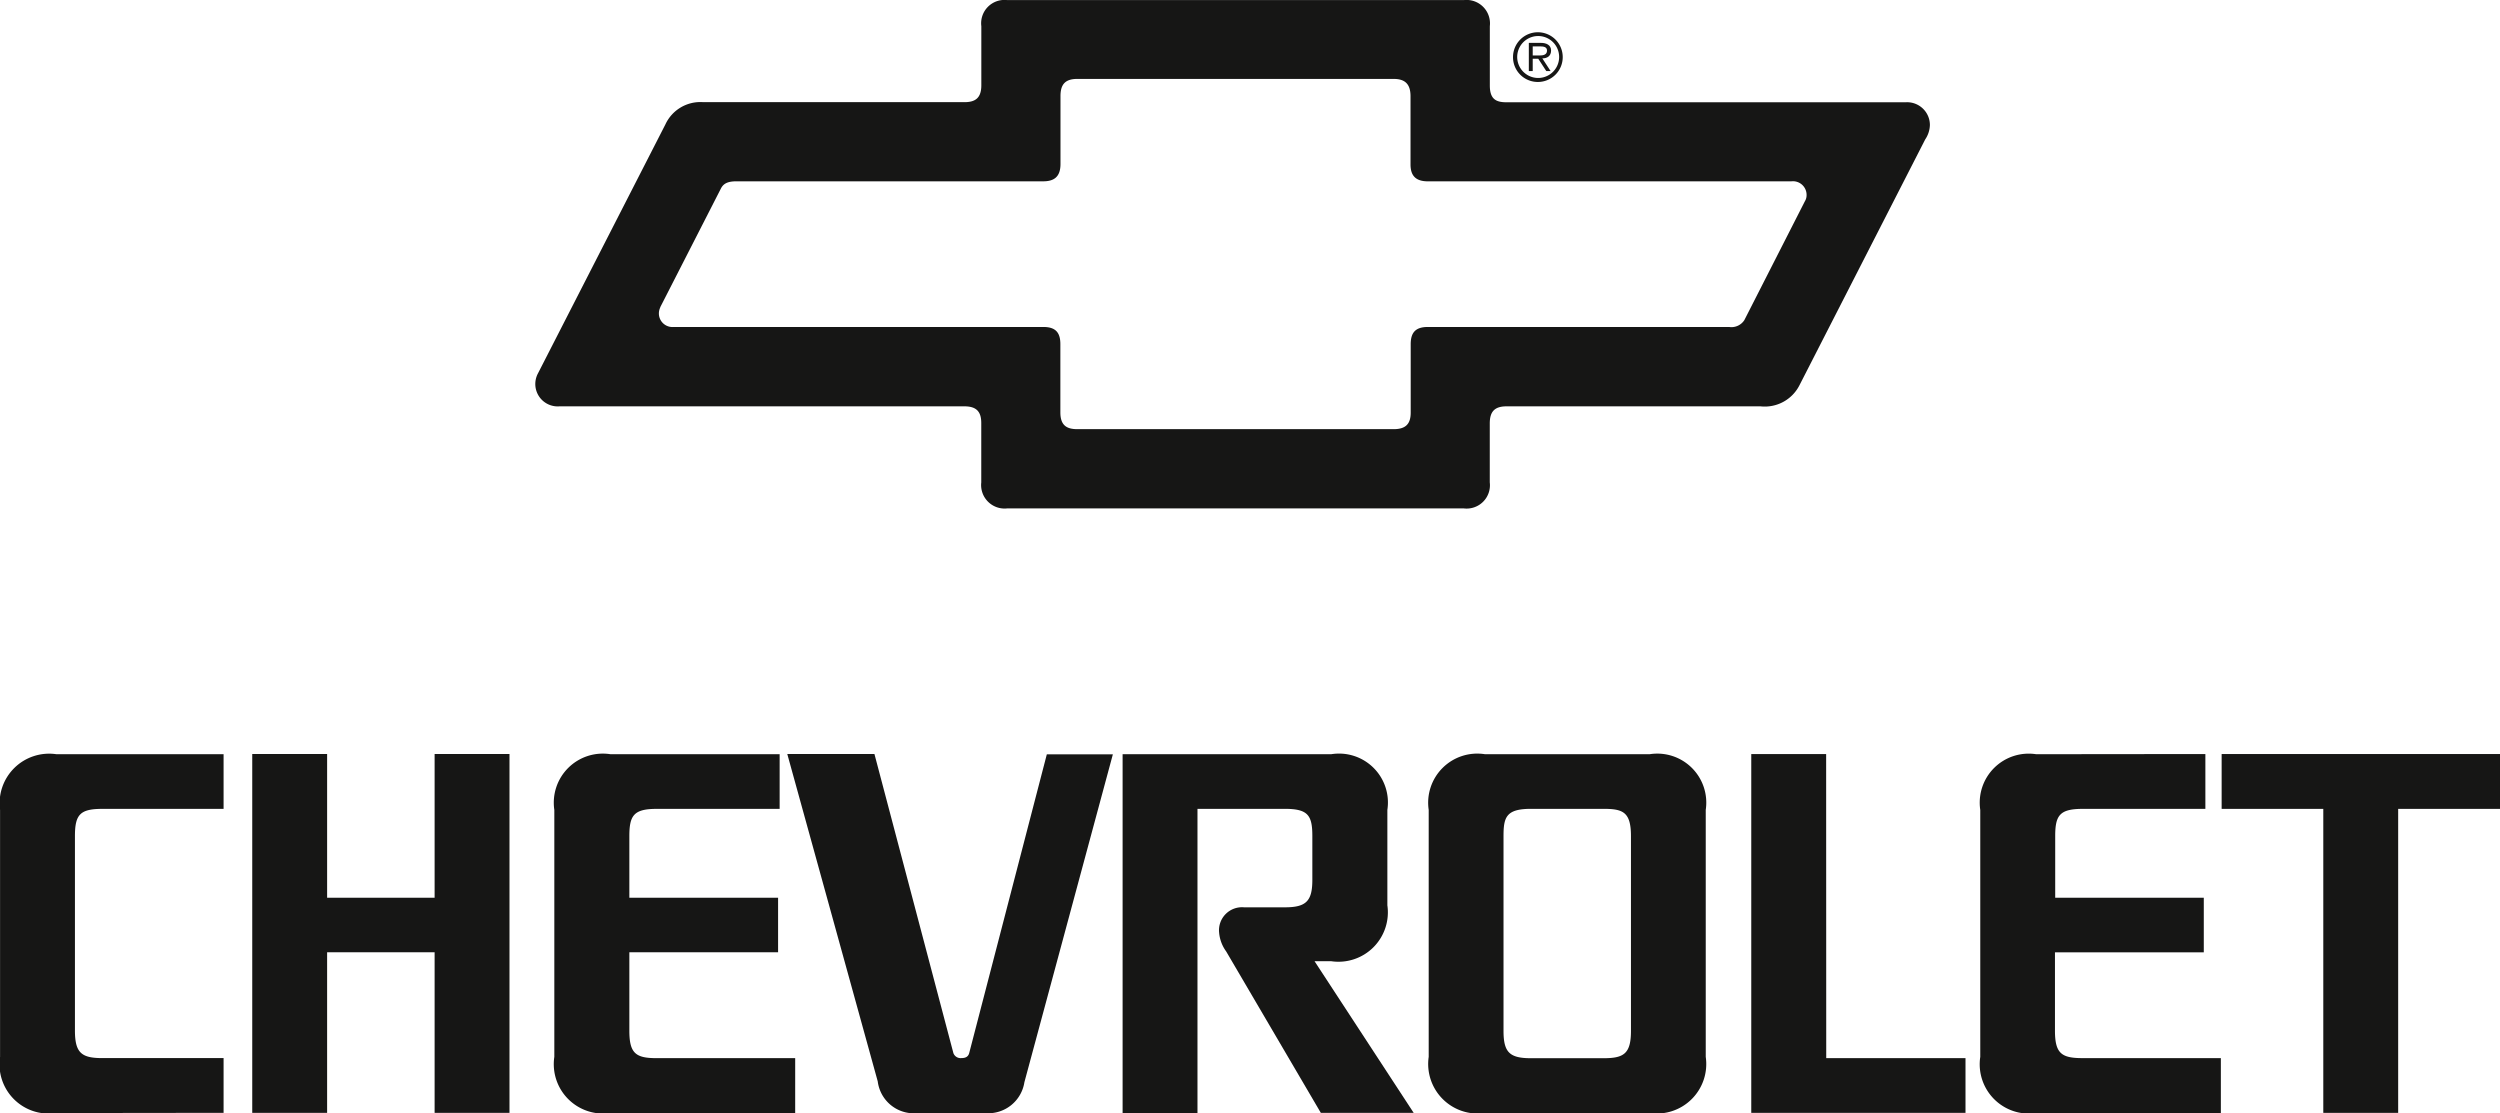
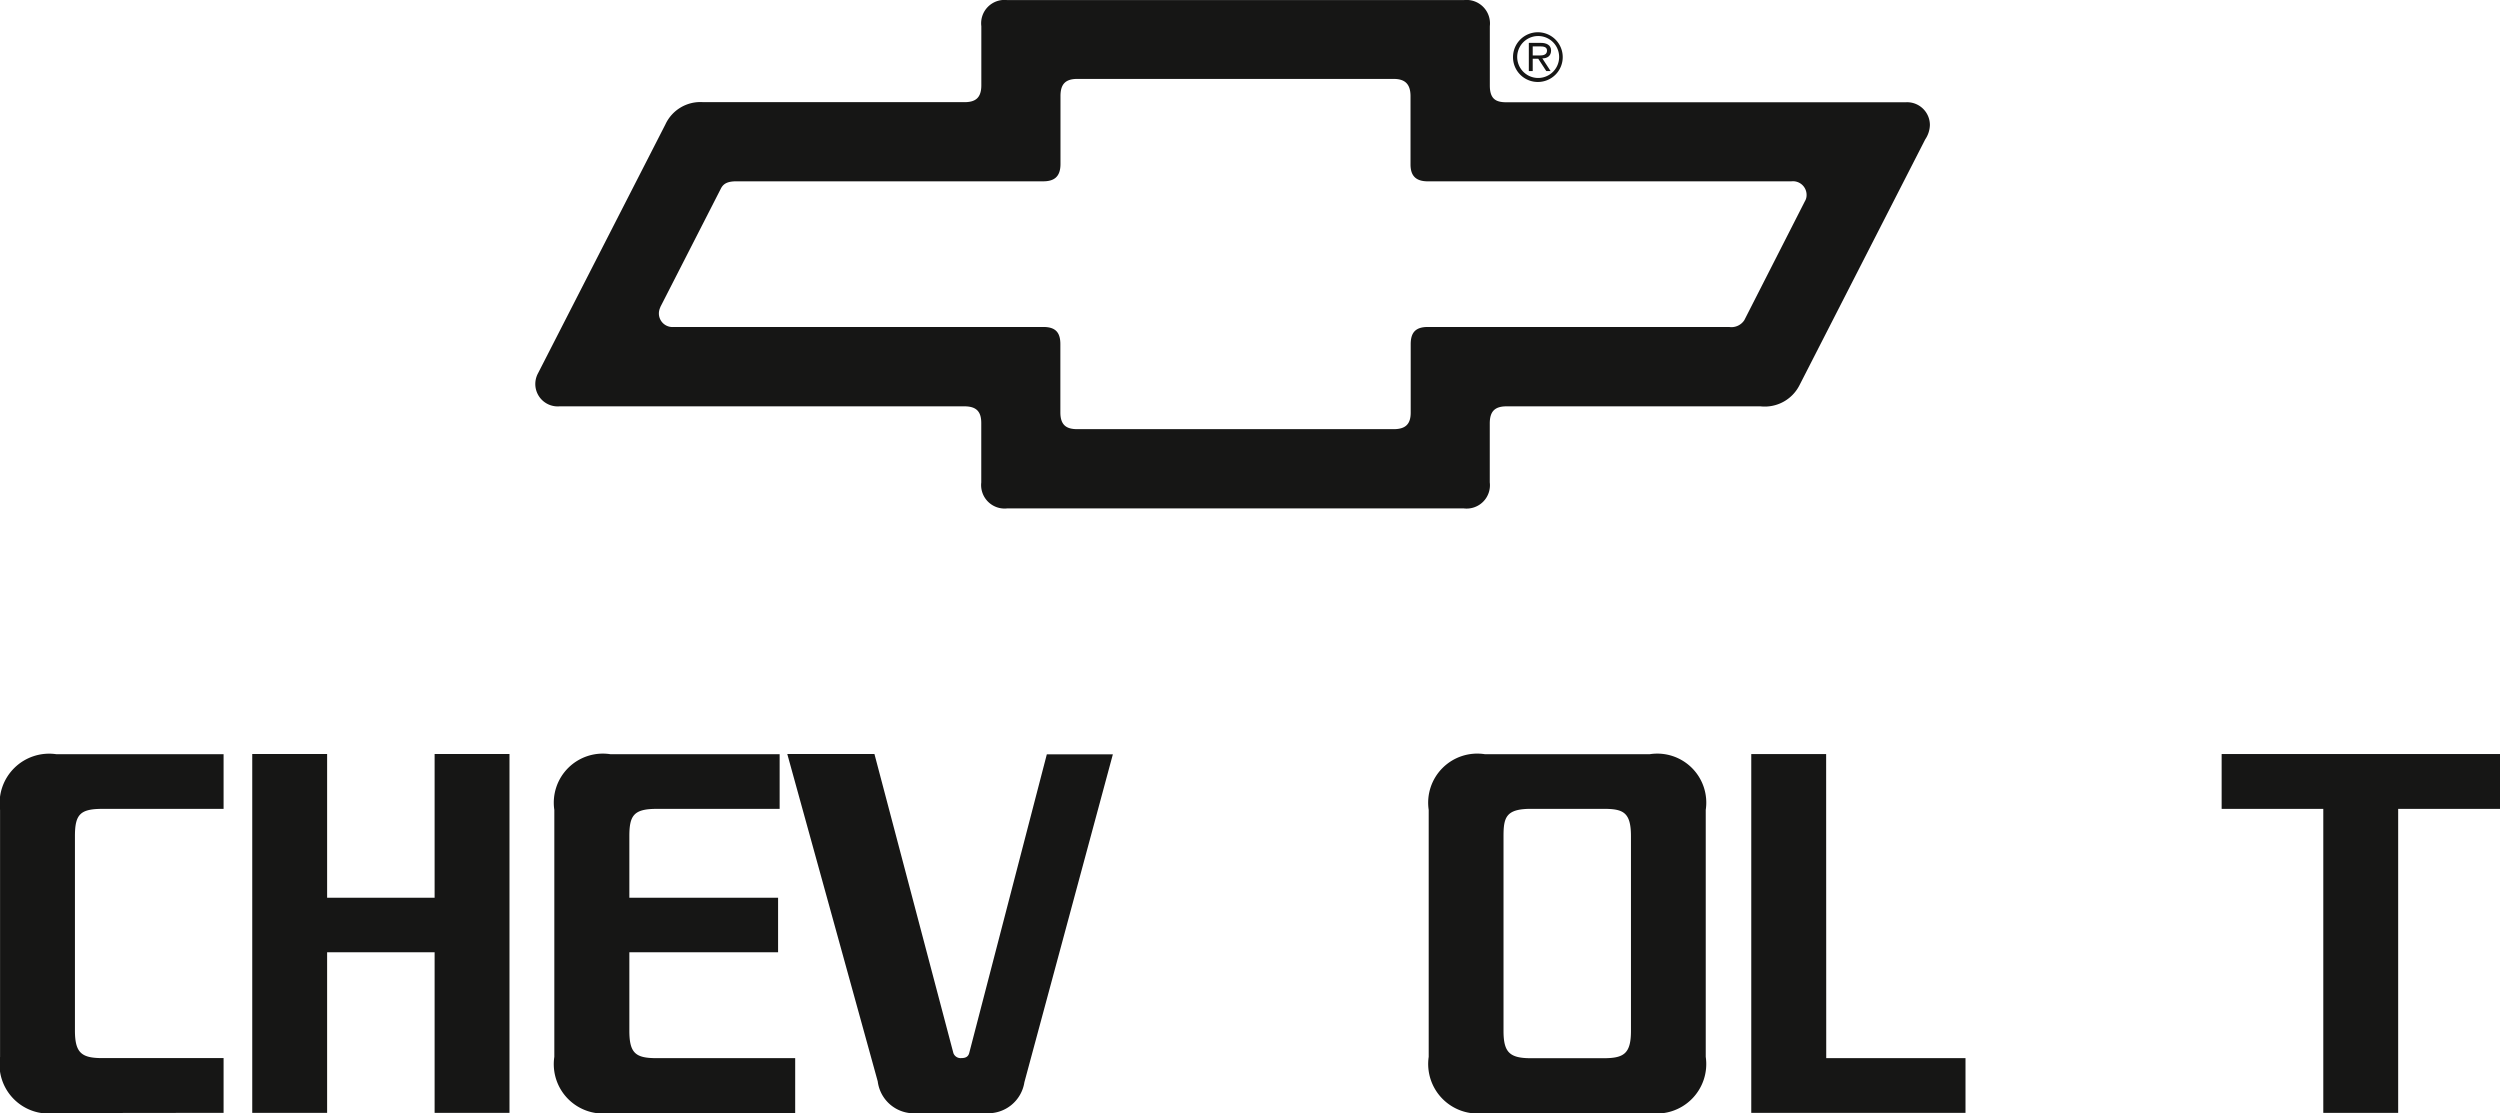
<svg xmlns="http://www.w3.org/2000/svg" width="83.471" height="37.163" viewBox="0 0 83.471 37.163">
  <g id="Groupe_1946" data-name="Groupe 1946" transform="translate(-438 -735.899)">
    <path id="Tracé_506" data-name="Tracé 506" d="M722.6,76.518h13.511c.416,0,.562.192.562.559v1.981a.784.784,0,0,0,.865.868h15.245a.779.779,0,0,0,.868-.868V77.087c0-.4.168-.569.562-.569h8.476a1.3,1.3,0,0,0,1.3-.7l4.2-8.211a.9.9,0,0,0,.157-.481.761.761,0,0,0-.813-.76H754.215c-.346,0-.562-.094-.562-.561v-1.98a.784.784,0,0,0-.868-.871H737.54a.779.779,0,0,0-.865.871v1.973c0,.425-.2.564-.562.564l-8.726,0a1.285,1.285,0,0,0-1.259.74l-4.252,8.308a.758.758,0,0,0-.093.356.748.748,0,0,0,.819.751m3.351-3.306,2.029-3.969c.077-.149.206-.237.512-.237h10.248c.353,0,.576-.142.576-.578V66.157c0-.409.177-.571.564-.571h10.561c.378,0,.562.172.562.576v2.28c0,.386.185.564.582.564h12.128a.455.455,0,0,1,.514.451.386.386,0,0,1-.056.212l-2.023,3.972a.514.514,0,0,1-.508.227H751.587c-.421,0-.576.191-.576.578v2.282c0,.374-.163.552-.568.552H739.882c-.352,0-.568-.121-.568-.559V74.44c0-.416-.189-.572-.572-.572H726.409a.454.454,0,0,1-.5-.45.471.471,0,0,1,.048-.206" transform="translate(-265.91 672.948)" fill="#161615" />
    <path id="Tracé_507" data-name="Tracé 507" d="M745.575,64.5h.184l.268.412h.144l-.275-.423c.164,0,.292-.077.292-.265s-.171-.252-.331-.252h-.412v.941h.13Zm0-.411h.251c.1,0,.226.014.226.135,0,.088-.042.167-.226.167h-.251Z" transform="translate(-256.4 673.359)" fill="#161615" />
    <path id="Tracé_508" data-name="Tracé 508" d="M745.908,65.379a.83.83,0,1,0-.84-.829.828.828,0,0,0,.84.829m0-1.534a.7.7,0,0,1,0,1.4.7.7,0,1,1,0-1.4" transform="translate(-256.551 673.257)" fill="#161615" />
    <path id="Tracé_509" data-name="Tracé 509" d="M717.543,87.528h3.589v5.361h2.5V80.908h-2.5v4.8h-3.589v-4.8h-2.5V92.889h2.5Z" transform="translate(-268.621 680.166)" fill="#161615" />
    <path id="Tracé_510" data-name="Tracé 510" d="M765.339,92.889h2.5V82.739h3.4V80.908h-9.294v1.831h3.394Z" transform="translate(-249.768 680.167)" fill="#161615" />
    <path id="Tracé_511" data-name="Tracé 511" d="M753.243,80.908h-2.5V92.889h7.153V91.061h-4.65Z" transform="translate(-254.271 680.167)" fill="#161615" />
    <path id="Tracé_512" data-name="Tracé 512" d="M732.11,92.9h2.31a1.223,1.223,0,0,0,1.281-1.035l2.954-10.948h-2.205L733.856,90.9c-.036.122-.13.16-.262.16a.255.255,0,0,1-.264-.167l-2.636-9.986h-2.91l3.02,10.93A1.217,1.217,0,0,0,732.11,92.9" transform="translate(-263.498 680.167)" fill="#161615" />
    <path id="Tracé_513" data-name="Tracé 513" d="M710.9,92.894l5.6-.007V91.059H712.45c-.691,0-.913-.172-.913-.918V83.649c0-.721.17-.911.913-.911H716.5V80.912h-5.588a1.654,1.654,0,0,0-1.875,1.86v8.246a1.644,1.644,0,0,0,1.867,1.876" transform="translate(-271.035 680.168)" fill="#161615" />
    <path id="Tracé_514" data-name="Tracé 514" d="M725.652,82.737h4.108V80.912h-5.654a1.638,1.638,0,0,0-1.869,1.86v8.246a1.649,1.649,0,0,0,1.869,1.876h6.173V91.061h-4.627c-.694,0-.91-.157-.91-.915V87.526h4.966V85.705h-4.966V83.649c0-.693.149-.911.91-.911" transform="translate(-265.729 680.168)" fill="#161615" />
-     <path id="Tracé_515" data-name="Tracé 515" d="M744.611,85.952v-3.18a1.633,1.633,0,0,0-1.869-1.86h-6.971V92.894h2.5V82.737h2.917c.777,0,.918.219.918.911l0,1.457c0,.707-.2.92-.916.92h-1.364a.769.769,0,0,0-.833.841,1.248,1.248,0,0,0,.236.632l3.16,5.389h3.1l-3.309-5.062h.561a1.649,1.649,0,0,0,1.869-1.873" transform="translate(-260.289 680.168)" fill="#161615" />
    <path id="Tracé_516" data-name="Tracé 516" d="M747.7,92.894h2.742a1.653,1.653,0,0,0,1.869-1.876l0-8.246a1.636,1.636,0,0,0-1.866-1.86h-5.511a1.639,1.639,0,0,0-1.873,1.86v8.246a1.655,1.655,0,0,0,1.873,1.876Zm-2.141-9.246c0-.628.084-.911.914-.911H748.9c.653,0,.914.111.914.911l0,6.5c0,.765-.236.915-.917.915h-2.424c-.716,0-.914-.2-.914-.915Z" transform="translate(-257.359 680.168)" fill="#161615" />
-     <path id="Tracé_517" data-name="Tracé 517" d="M758.06,92.9l6.171-.007V91.061h-4.621c-.7,0-.918-.156-.918-.918V87.528h4.969V85.707H758.7V83.65c0-.693.147-.911.914-.911h4.1V80.908l-5.65.006a1.636,1.636,0,0,0-1.866,1.86l0,8.246a1.647,1.647,0,0,0,1.87,1.876" transform="translate(-252.08 680.167)" fill="#161615" />
  </g>
</svg>